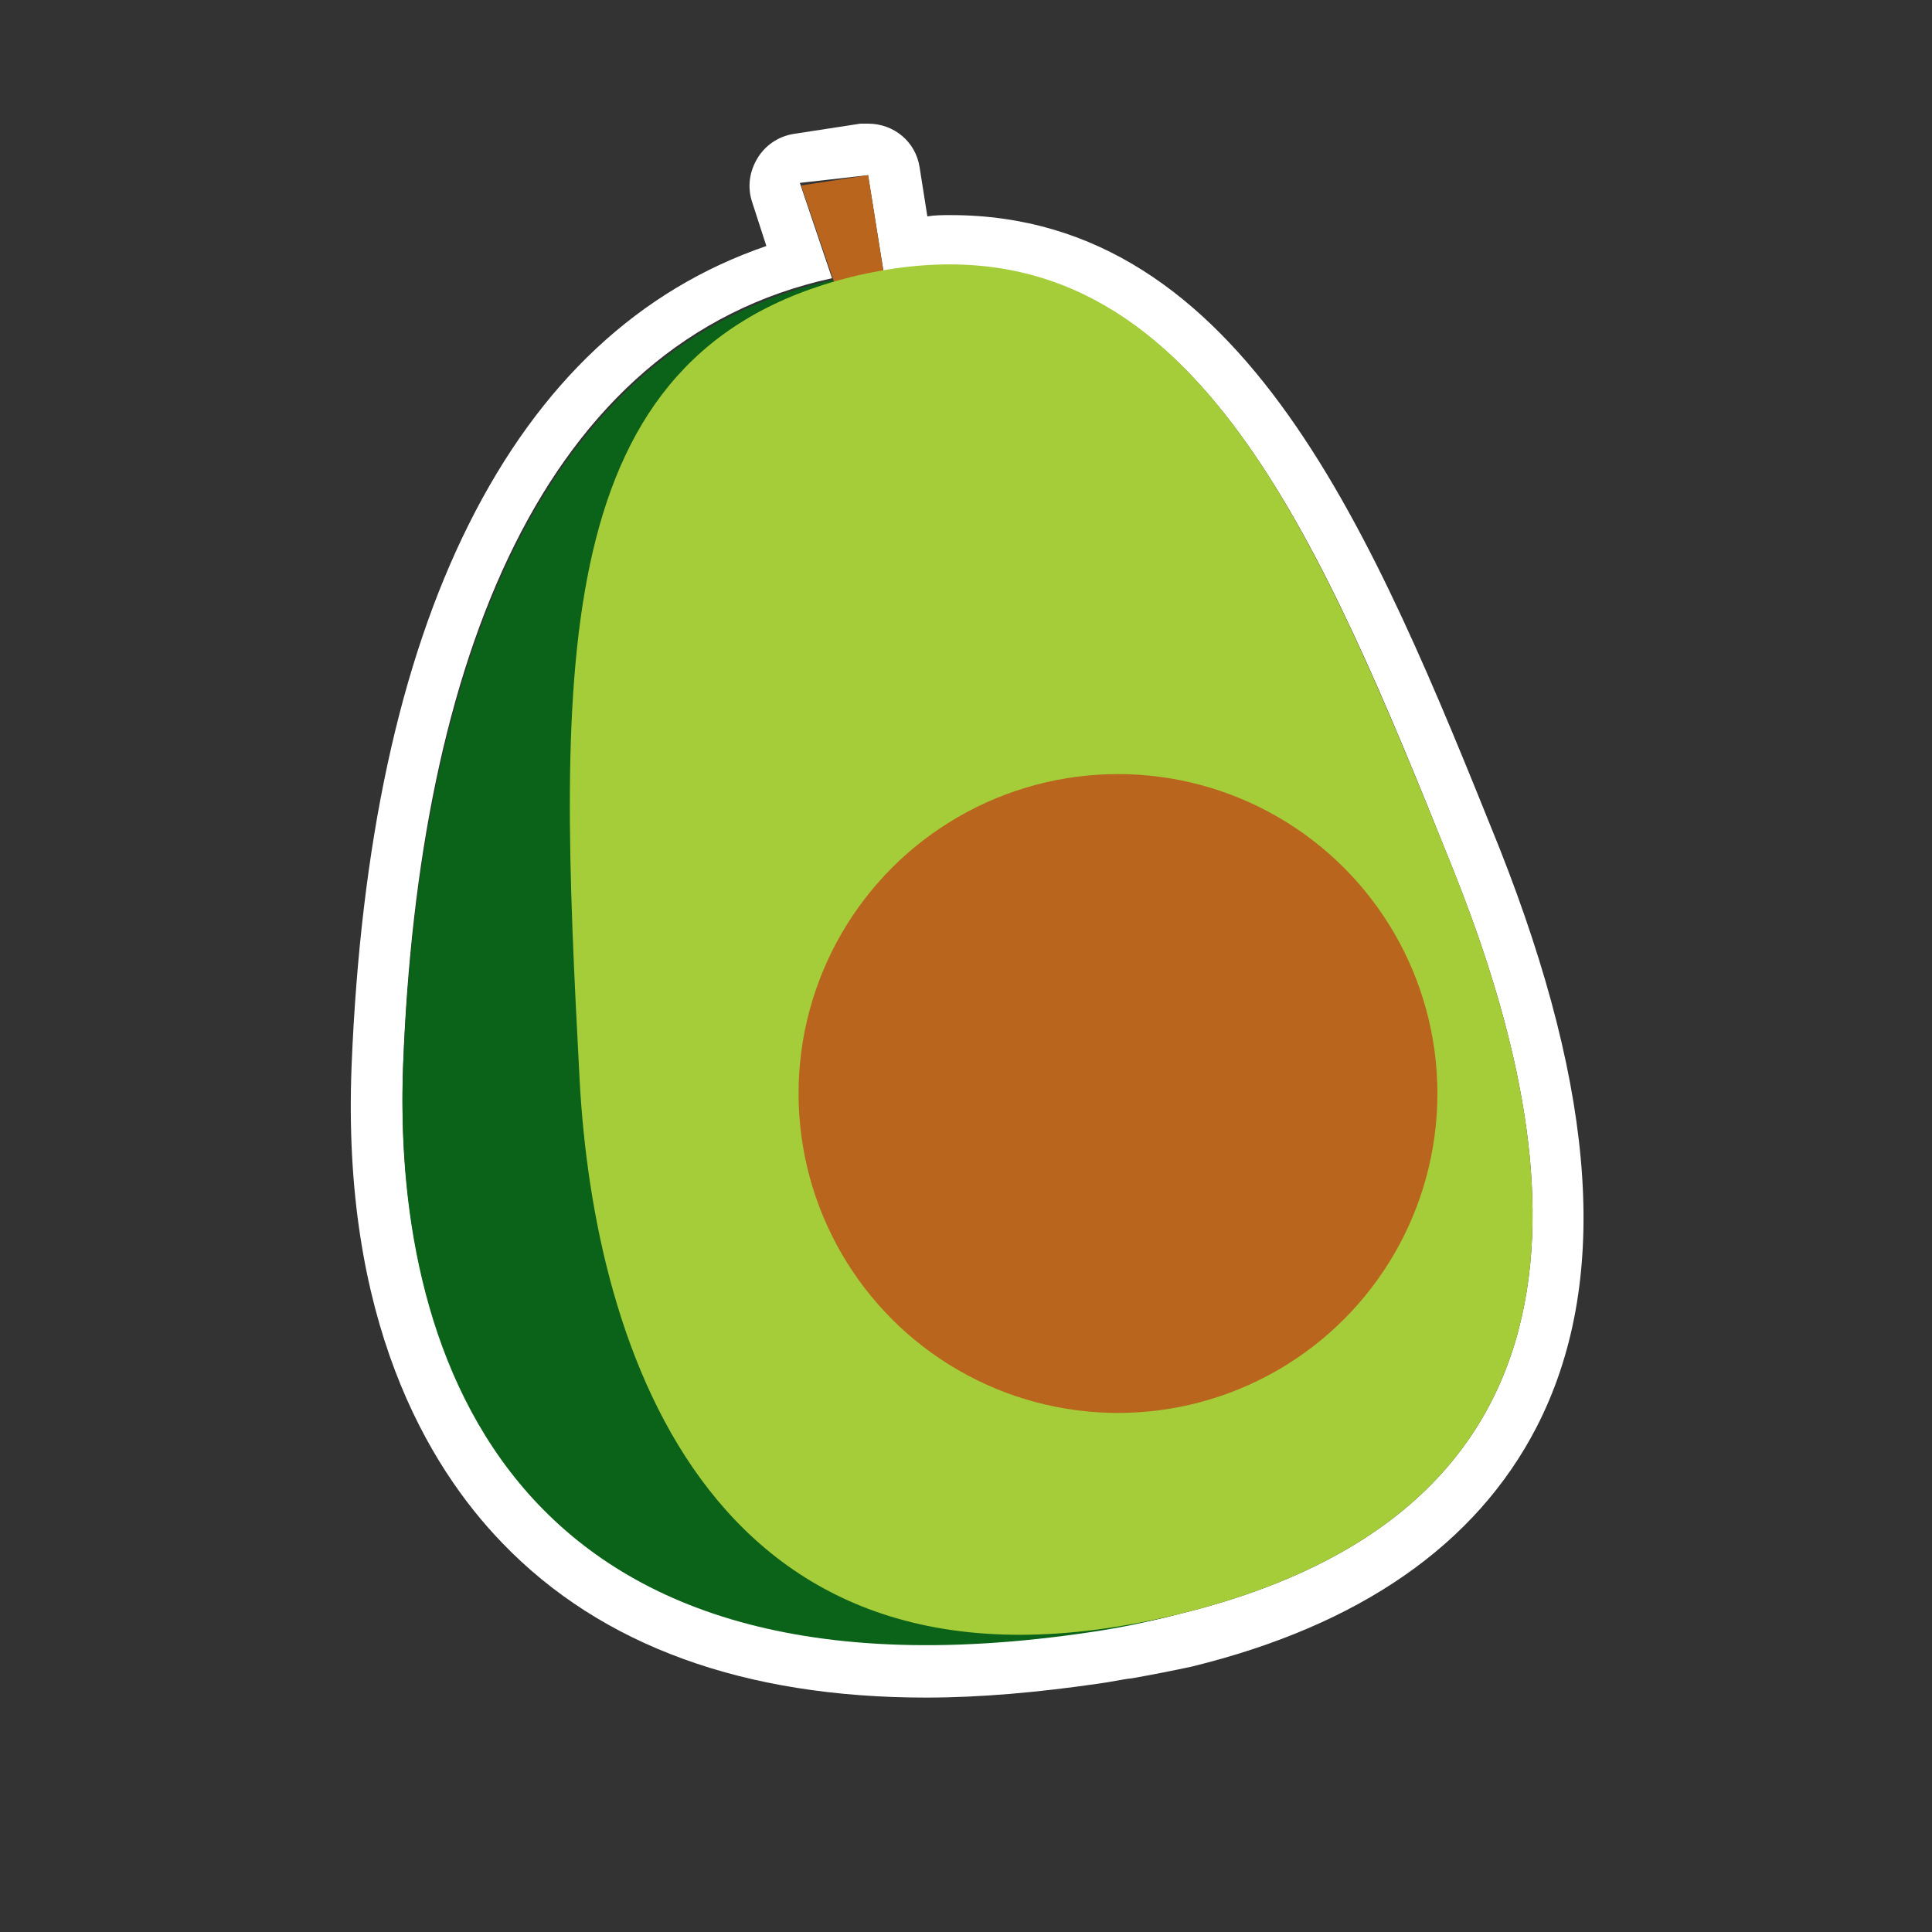
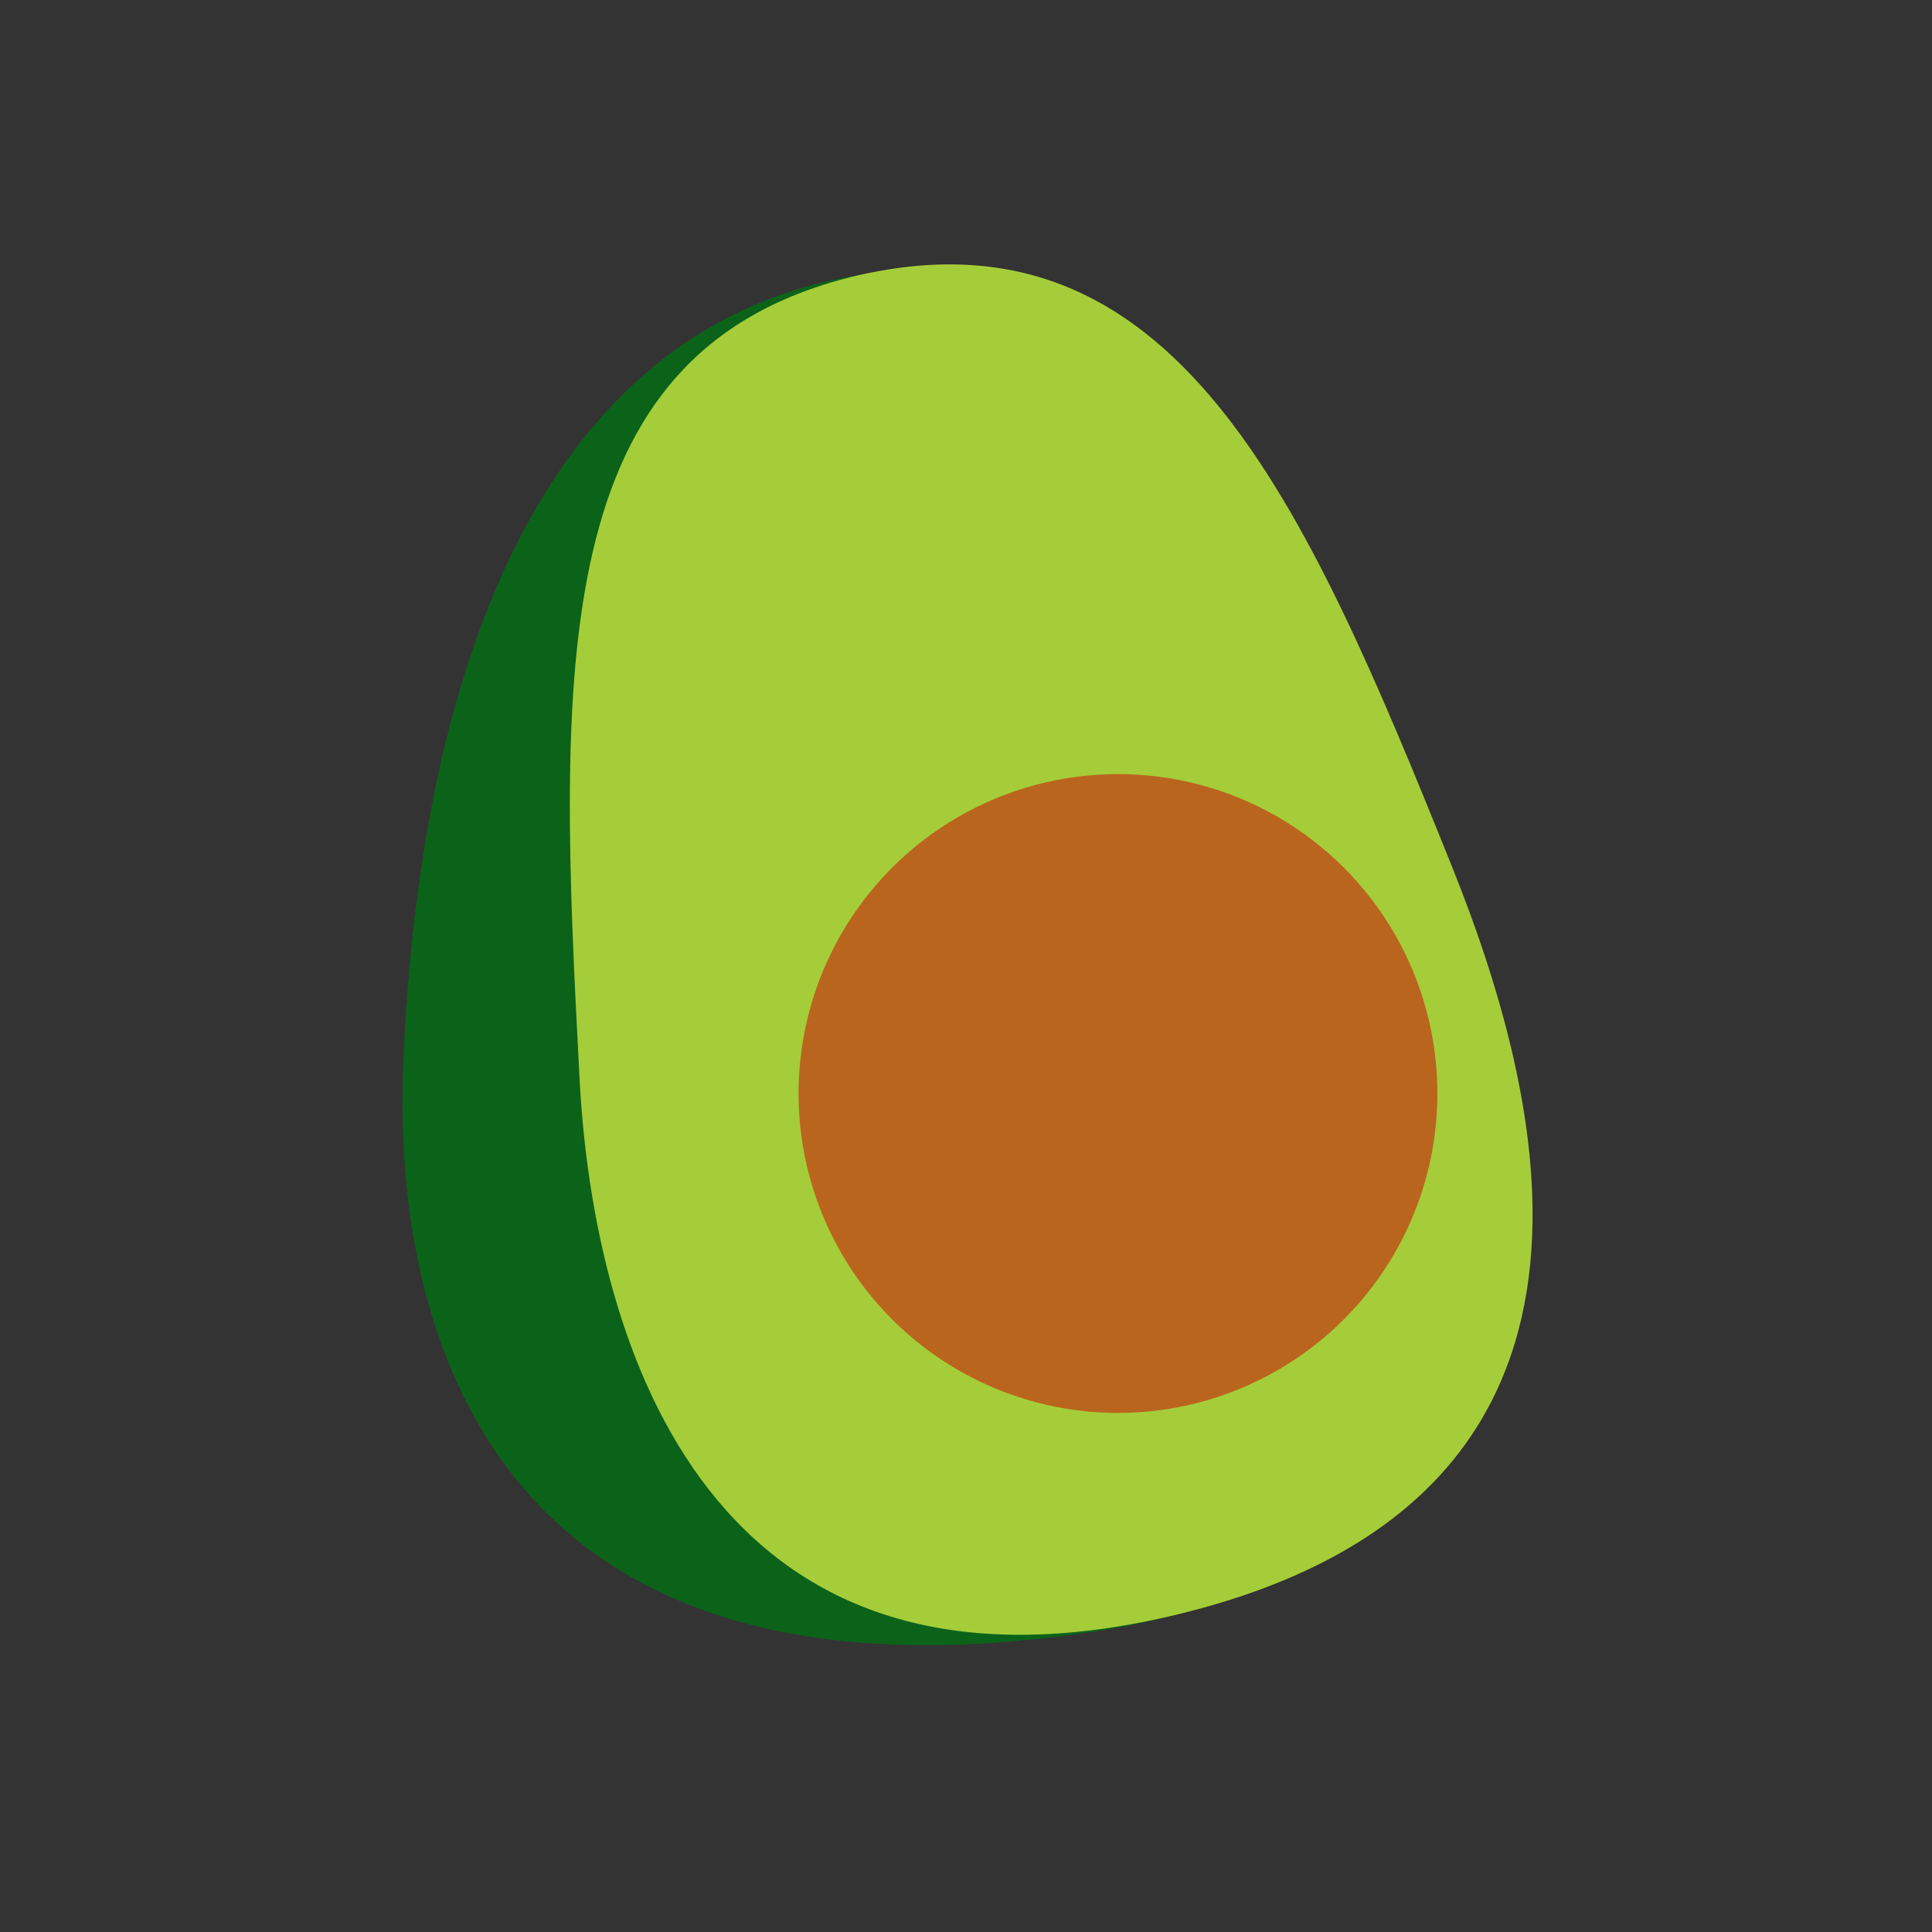
<svg xmlns="http://www.w3.org/2000/svg" version="1.1" x="0px" y="0px" viewBox="0 0 150 150" overflow="visible" xml:space="preserve">
  <rect x="0" y="0" width="150" height="150" fill="#333333" stroke="none" />
  <g id="Layer_4" display="none">
-     <circle display="inline" fill="#FFFFFF" cx="75.5" cy="75.3" r="75" />
-   </g>
+     </g>
  <g id="Ava_copy">
-     <path fill="#FFFFFF" d="M67.4,13.6l1.2,7.5c1.8-0.3,3.6-0.5,5.2-0.5c19.6,0,28.8,21.4,38.9,46.6c7.8,19.4,14.8,49.3-21.1,58.1   c-1.5,0.4-3,0.7-4.4,0.9c-0.8,0.1-1.5,0.3-2.4,0.4c-4.7,0.7-9,1-12.9,1c-35.1,0-41.3-26.3-40.6-45c1.2-31.1,10.8-56.1,33.3-61   l-2.5-7.4L67.4,13.6 M67.4,9.6c-0.2,0-0.4,0-0.6,0l-5.2,0.8c-1.2,0.2-2.2,0.9-2.8,1.9c-0.6,1-0.8,2.2-0.4,3.4l1.1,3.4   c-9.9,3.4-17.6,10.6-23.1,21.6c-5.4,10.8-8.4,24.9-9.1,42c-0.8,19.8,5.9,31.1,11.7,37.1c7.7,8,18.8,12,32.9,12   c4.2,0,8.7-0.4,13.5-1.1c0.8-0.1,1.6-0.3,2.5-0.4c1.7-0.3,3.2-0.6,4.6-0.9c13.1-3.2,22.1-9.5,26.8-18.6c5.7-11.1,4.7-25.8-2.9-45   c-9.7-24.1-19.8-49.1-42.6-49.1c-0.6,0-1.2,0-1.8,0.1L71.4,13C71.1,11,69.4,9.6,67.4,9.6L67.4,9.6z" />
-   </g>
+     </g>
  <g id="Ava">
    <path fill="#0B6319" d="M103.2,71.9c6,20,18.2,49.3-18.4,54.8c-46.5,7-54.3-23.2-53.5-43.9C32.6,50.6,42.8,25,67,21.3   C92.5,17.5,94.5,42.7,103.2,71.9z" />
-     <polygon fill="#BA651E" points="66.4,26.7 62.2,14.4 67.4,13.6 69.4,26.2  " />
    <path fill="#A5CD39" d="M112.7,67.2c7.8,19.4,14.8,49.3-21.1,58.1c-36.4,8.9-45.5-20.7-46.6-41.5c-1.7-32.1-2.6-56.4,21.1-62.3   C91.2,15.4,101.3,38.9,112.7,67.2z" />
    <circle fill="#BA651E" cx="86.8" cy="84.9" r="24.8" />
  </g>
  <g id="Layer_5">
</g>
</svg>